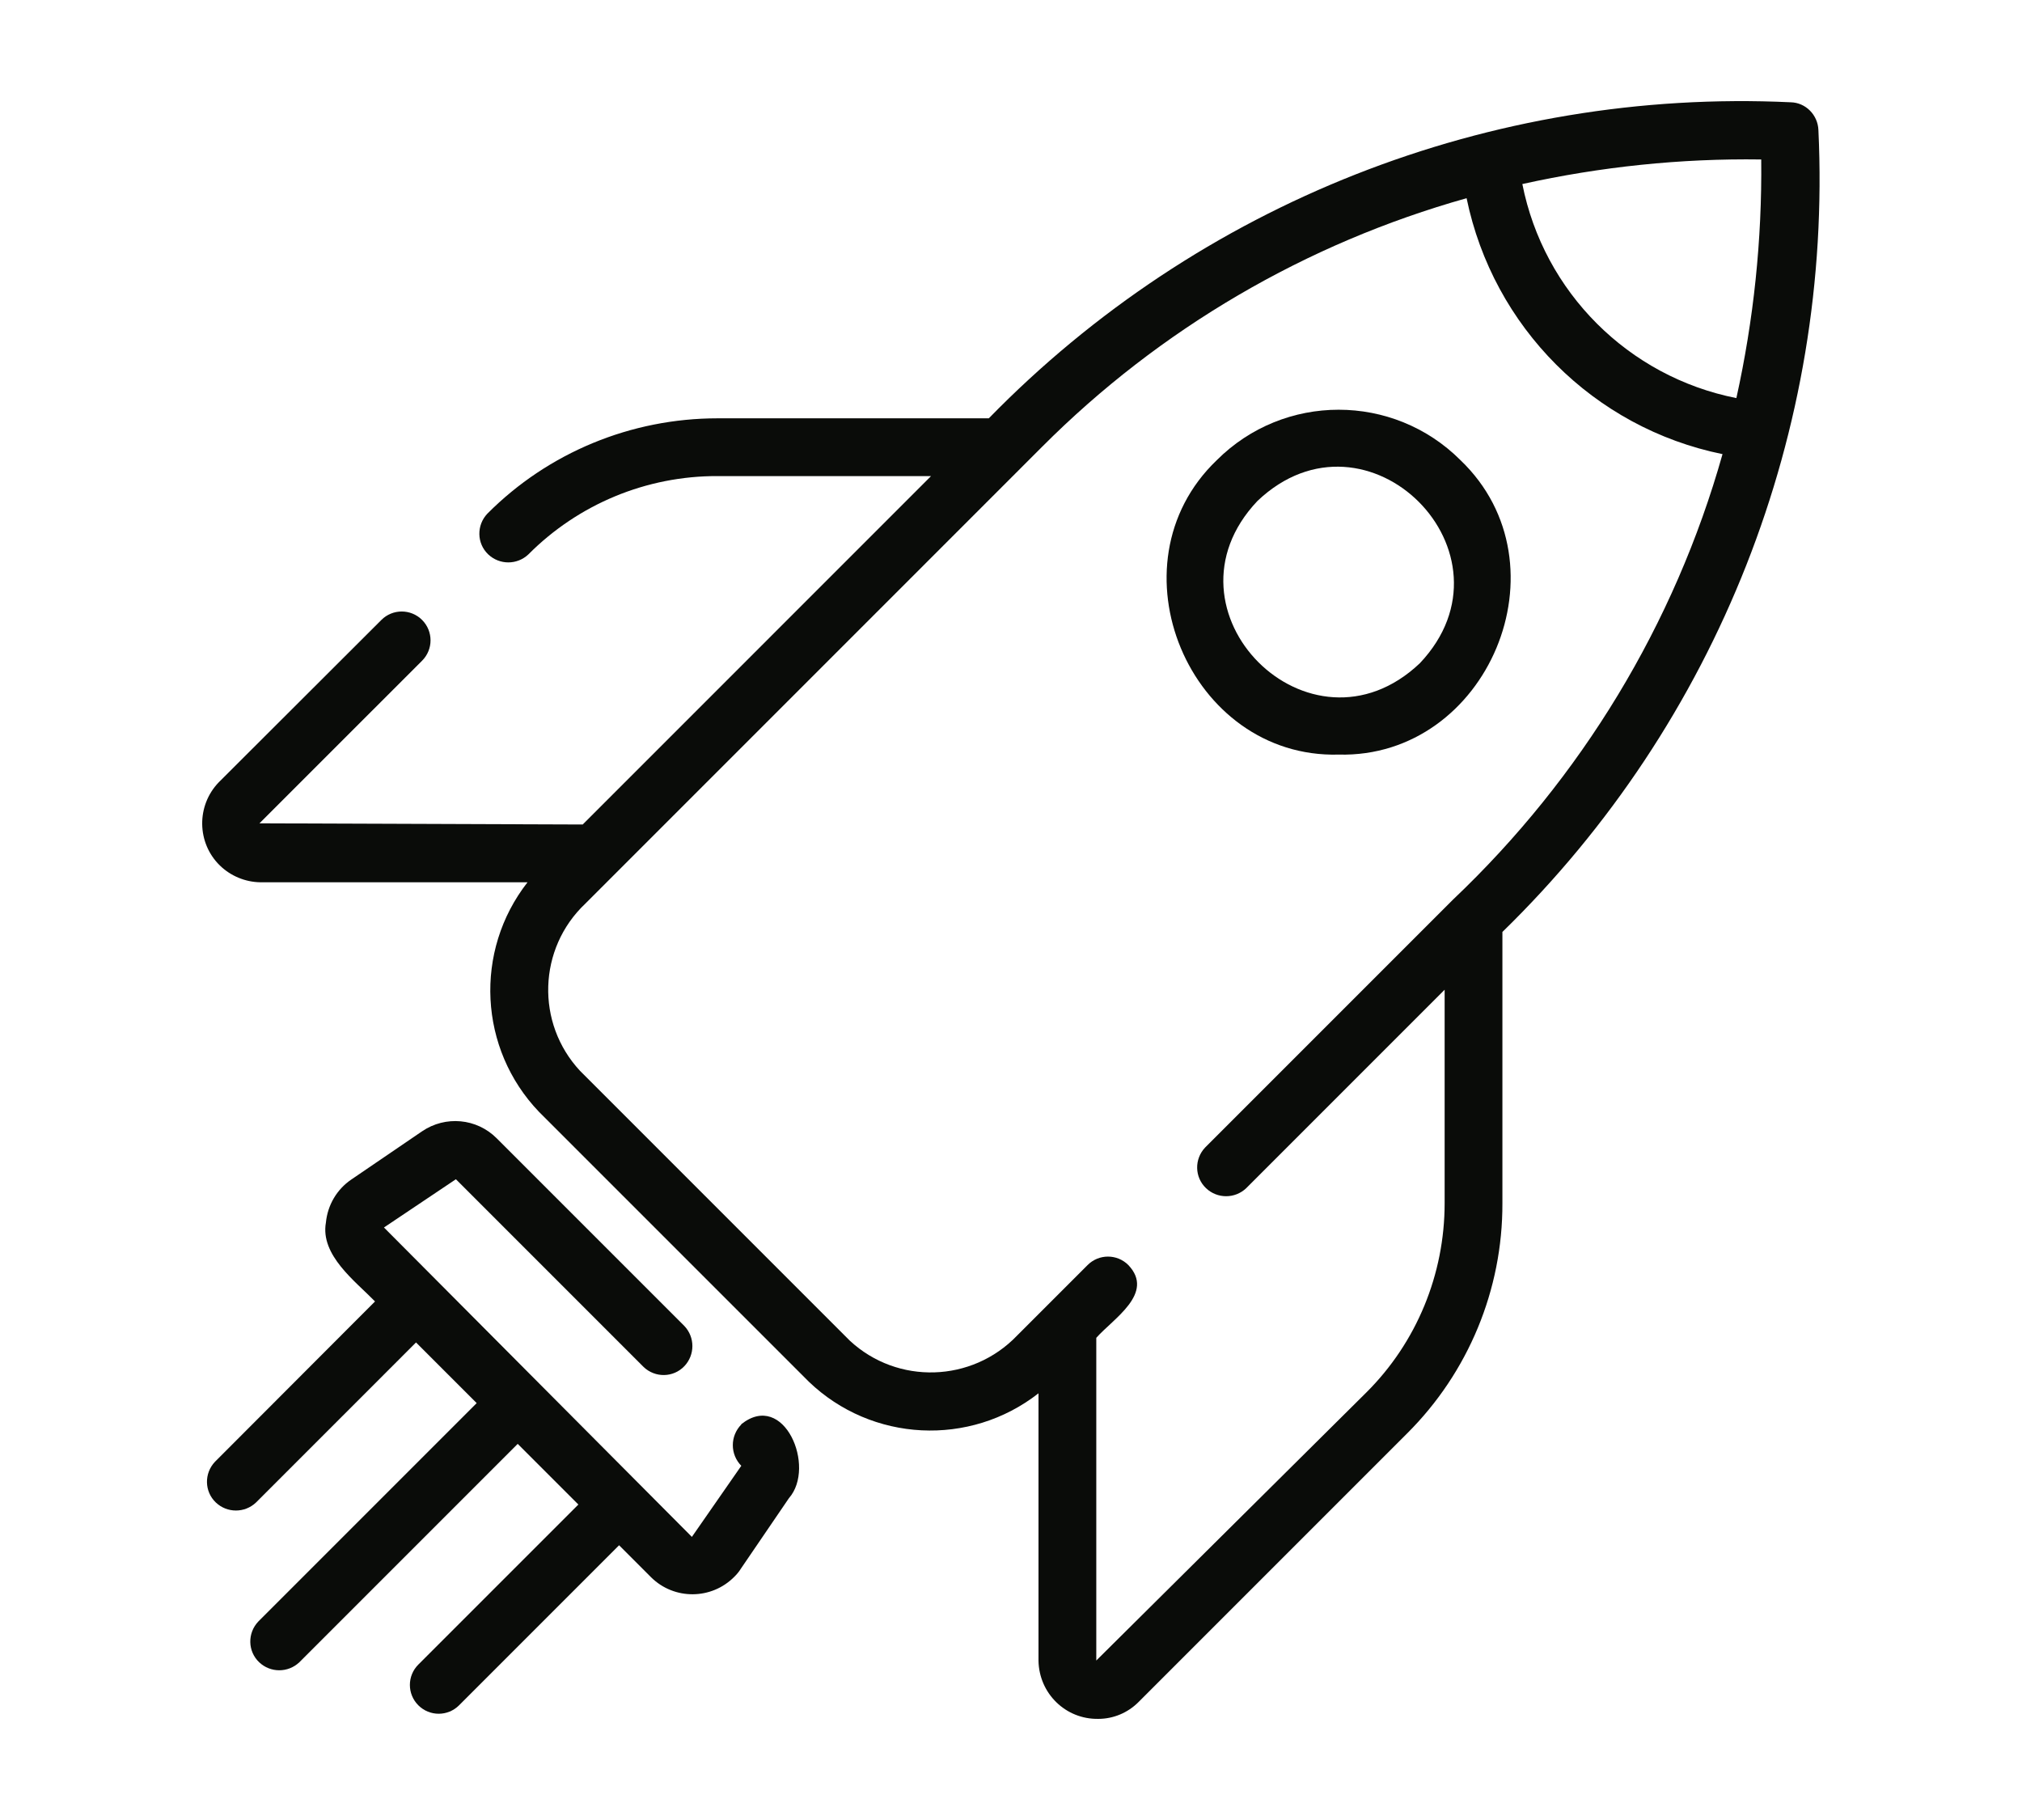
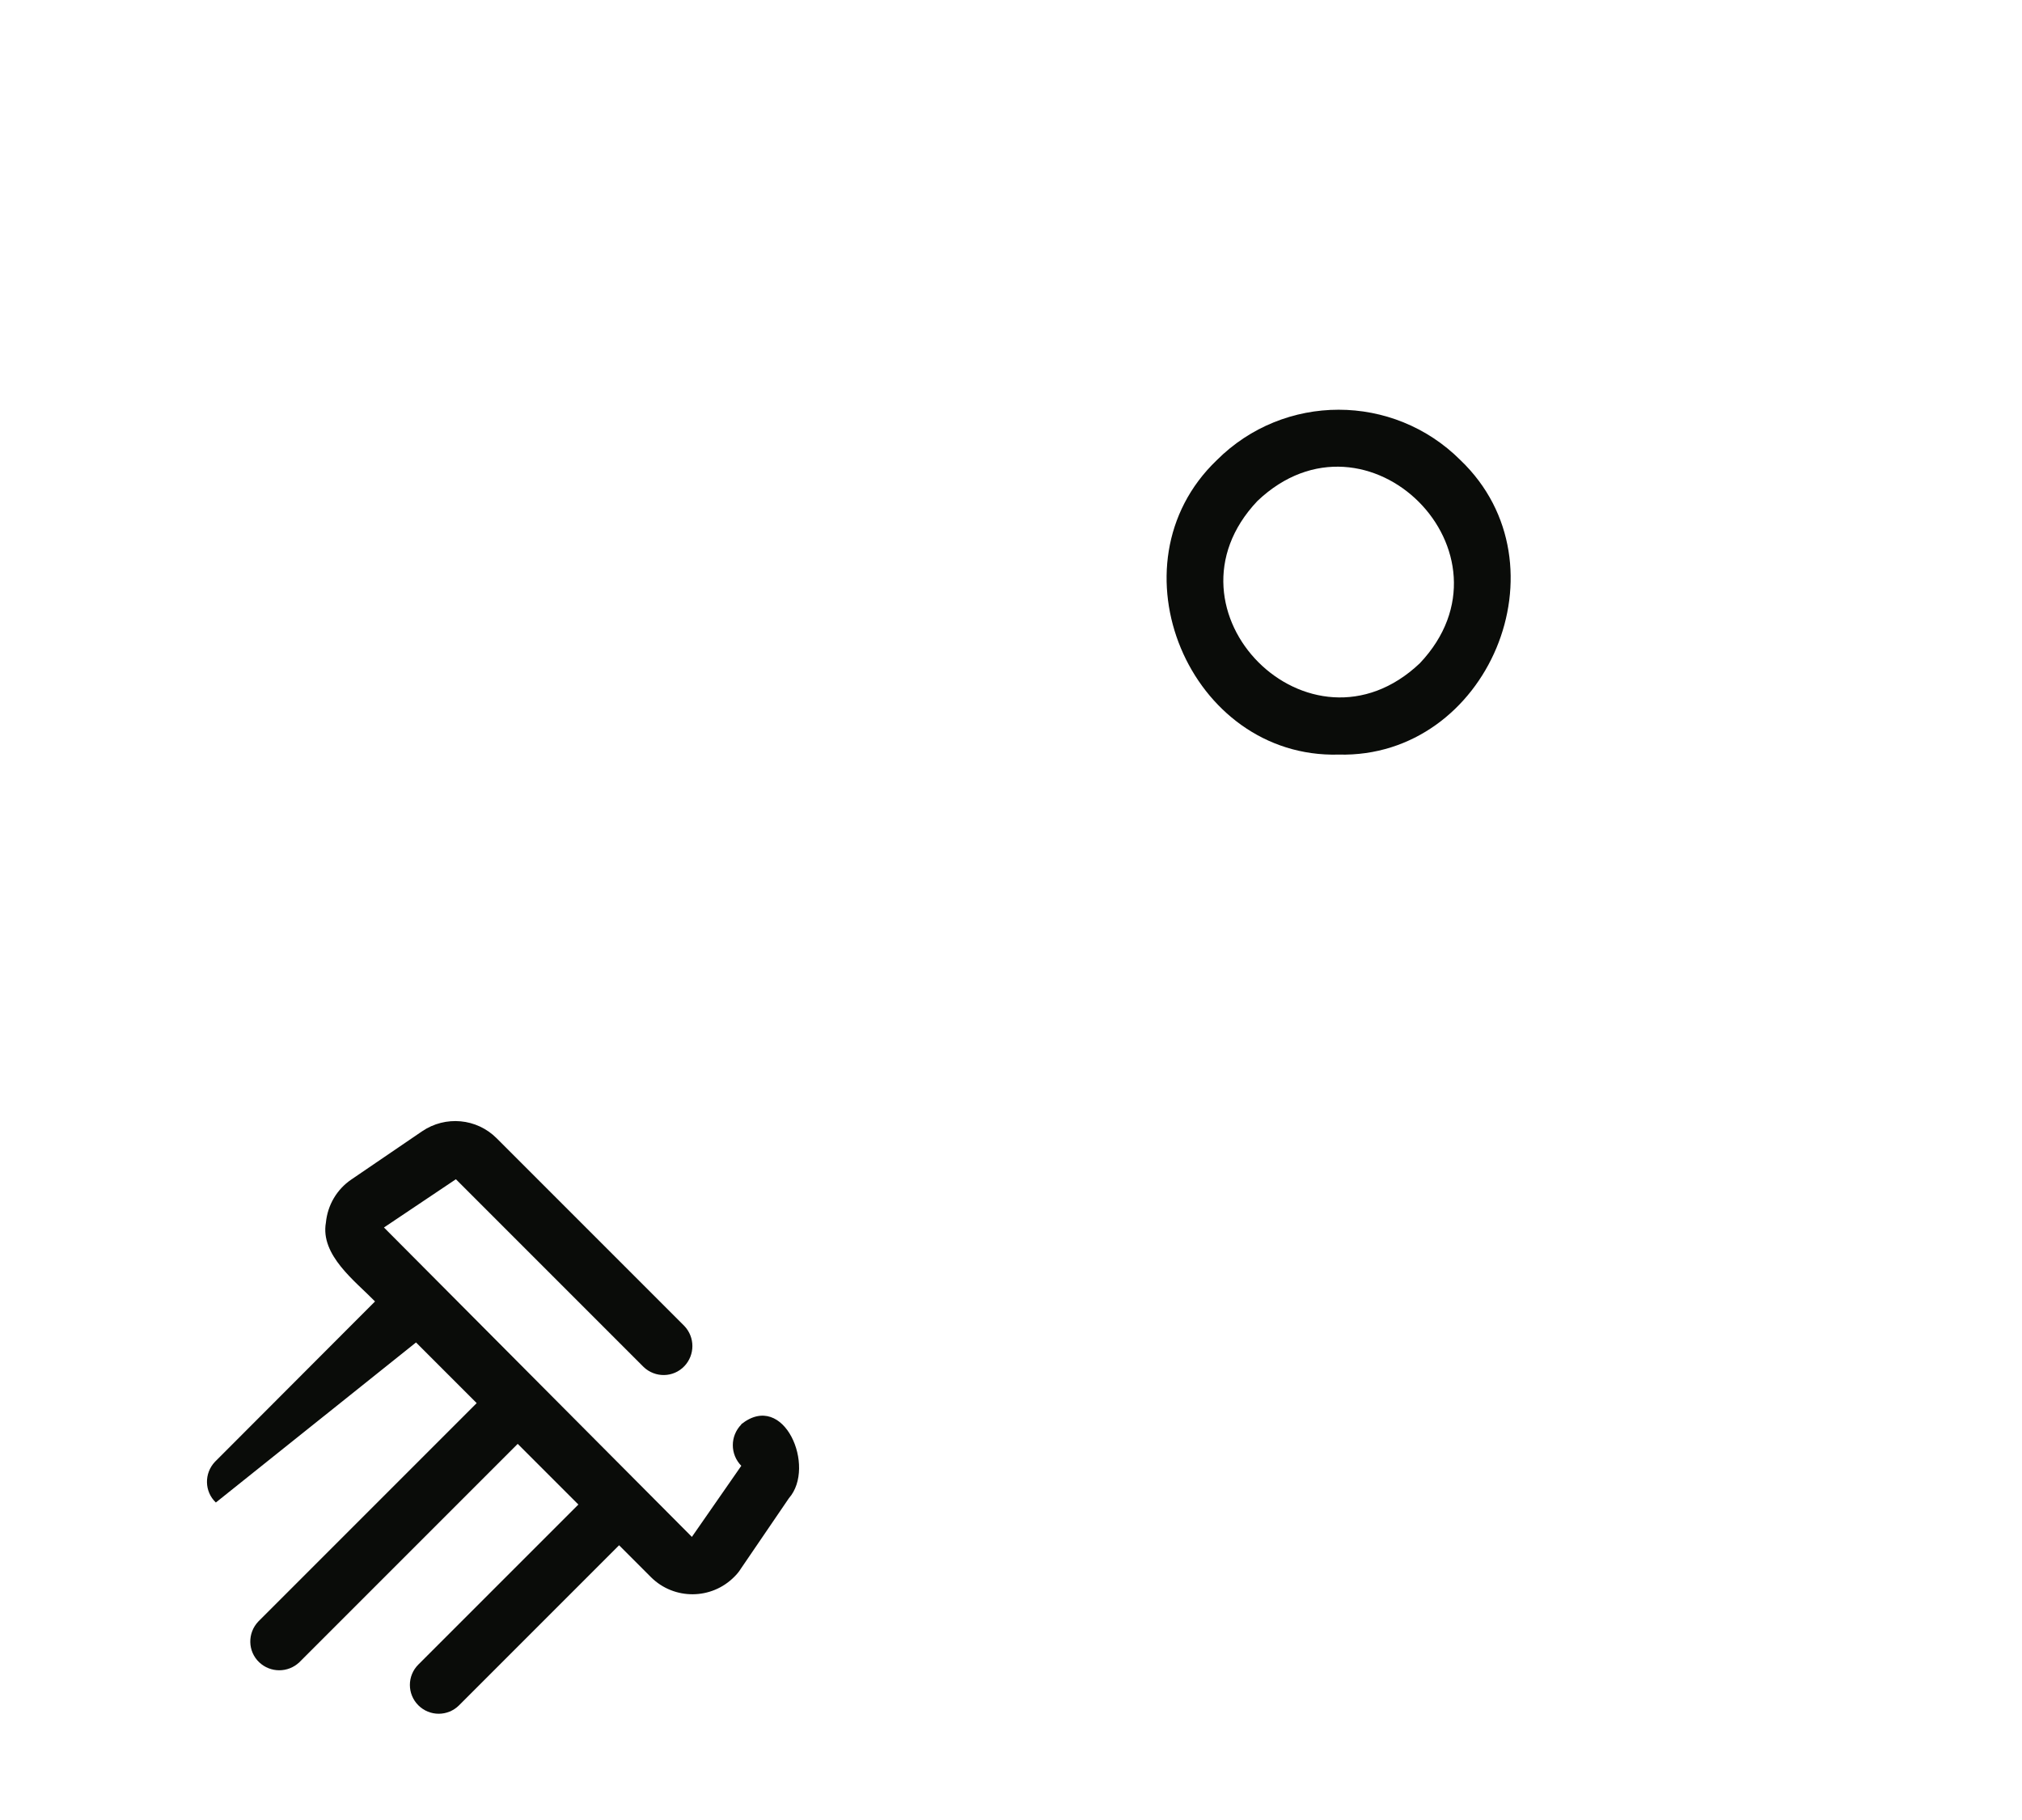
<svg xmlns="http://www.w3.org/2000/svg" width="100" height="90" viewBox="0 0 100 90" fill="none">
-   <path d="M89.931 6.429C89.903 5.686 89.303 5.072 88.56 5.058C73.717 4.358 59.289 10.043 48.903 20.686H35.489C31.218 20.686 27.118 22.372 24.104 25.4C23.561 25.972 23.575 26.872 24.146 27.415C24.704 27.943 25.575 27.943 26.132 27.415C28.604 24.929 31.975 23.529 35.489 23.543H46.046L28.818 40.772L12.832 40.714L20.875 32.672C21.432 32.115 21.432 31.215 20.875 30.657C20.318 30.1 19.418 30.1 18.861 30.657L10.818 38.686C9.704 39.843 9.732 41.686 10.875 42.8C11.404 43.314 12.118 43.614 12.861 43.629H26.089C23.432 47.029 23.675 51.871 26.661 54.986L40.004 68.328C43.118 71.314 47.961 71.557 51.36 68.9V82.128C51.389 83.742 52.703 85.028 54.318 84.999C55.06 84.999 55.775 84.7 56.303 84.171L69.589 70.885C72.617 67.871 74.317 63.771 74.303 59.5V46.086C84.946 35.715 90.631 21.272 89.931 6.429ZM87.103 7.886C87.146 11.858 86.731 15.815 85.874 19.686C80.531 18.629 76.346 14.443 75.289 9.101C79.16 8.243 83.131 7.829 87.088 7.886H87.103ZM71.446 59.5C71.446 63.014 70.06 66.385 67.575 68.857L54.218 82.114V66.157C55.046 65.214 57.132 63.957 55.803 62.557C55.246 62 54.346 62 53.789 62.557L50.303 66.043C48.075 68.371 44.389 68.486 42.032 66.3L28.689 52.957C26.489 50.6 26.604 46.9 28.947 44.686L51.532 22.1C57.36 16.258 64.603 12.029 72.532 9.801C73.846 16.172 78.817 21.158 85.189 22.457C82.817 30.872 78.203 38.472 71.86 44.486L59.603 56.743C59.06 57.314 59.075 58.214 59.646 58.757C60.203 59.286 61.075 59.286 61.632 58.757L71.446 48.943V59.5Z" fill="#0A0C09" />
-   <path d="M36.661 70.443C36.103 71.014 36.103 71.914 36.661 72.485L34.218 76L18.989 60.7L22.547 58.314L31.832 67.6C32.404 68.143 33.303 68.128 33.846 67.557C34.375 67 34.375 66.128 33.846 65.571L24.561 56.286C23.575 55.3 22.032 55.157 20.875 55.943L17.375 58.328C16.661 58.814 16.204 59.586 16.118 60.457C15.832 62.071 17.575 63.357 18.547 64.357L10.632 72.285C10.09 72.857 10.104 73.757 10.675 74.3C11.232 74.828 12.104 74.828 12.661 74.3L20.575 66.385L23.575 69.385L12.775 80.185C12.232 80.757 12.247 81.657 12.818 82.2C13.375 82.728 14.247 82.728 14.804 82.2L25.604 71.4L28.604 74.4L20.689 82.314C20.132 82.871 20.132 83.771 20.689 84.328C21.247 84.885 22.146 84.885 22.704 84.328L30.618 76.414L32.203 78C33.346 79.128 35.189 79.114 36.318 77.971C36.432 77.857 36.546 77.728 36.632 77.585L39.018 74.085C40.375 72.543 38.775 68.743 36.661 70.428V70.443Z" fill="#0A0C09" />
+   <path d="M36.661 70.443C36.103 71.014 36.103 71.914 36.661 72.485L34.218 76L18.989 60.7L22.547 58.314L31.832 67.6C32.404 68.143 33.303 68.128 33.846 67.557C34.375 67 34.375 66.128 33.846 65.571L24.561 56.286C23.575 55.3 22.032 55.157 20.875 55.943L17.375 58.328C16.661 58.814 16.204 59.586 16.118 60.457C15.832 62.071 17.575 63.357 18.547 64.357L10.632 72.285C10.09 72.857 10.104 73.757 10.675 74.3L20.575 66.385L23.575 69.385L12.775 80.185C12.232 80.757 12.247 81.657 12.818 82.2C13.375 82.728 14.247 82.728 14.804 82.2L25.604 71.4L28.604 74.4L20.689 82.314C20.132 82.871 20.132 83.771 20.689 84.328C21.247 84.885 22.146 84.885 22.704 84.328L30.618 76.414L32.203 78C33.346 79.128 35.189 79.114 36.318 77.971C36.432 77.857 36.546 77.728 36.632 77.585L39.018 74.085C40.375 72.543 38.775 68.743 36.661 70.428V70.443Z" fill="#0A0C09" />
  <path d="M66.203 37.315C73.574 37.5 77.632 27.929 72.232 22.758C68.903 19.429 63.503 19.429 60.175 22.758C54.775 27.929 58.832 37.515 66.203 37.315ZM62.189 24.772C67.617 19.615 75.36 27.372 70.217 32.8C64.789 37.943 57.046 30.2 62.189 24.772Z" fill="#0A0C09" />
</svg>